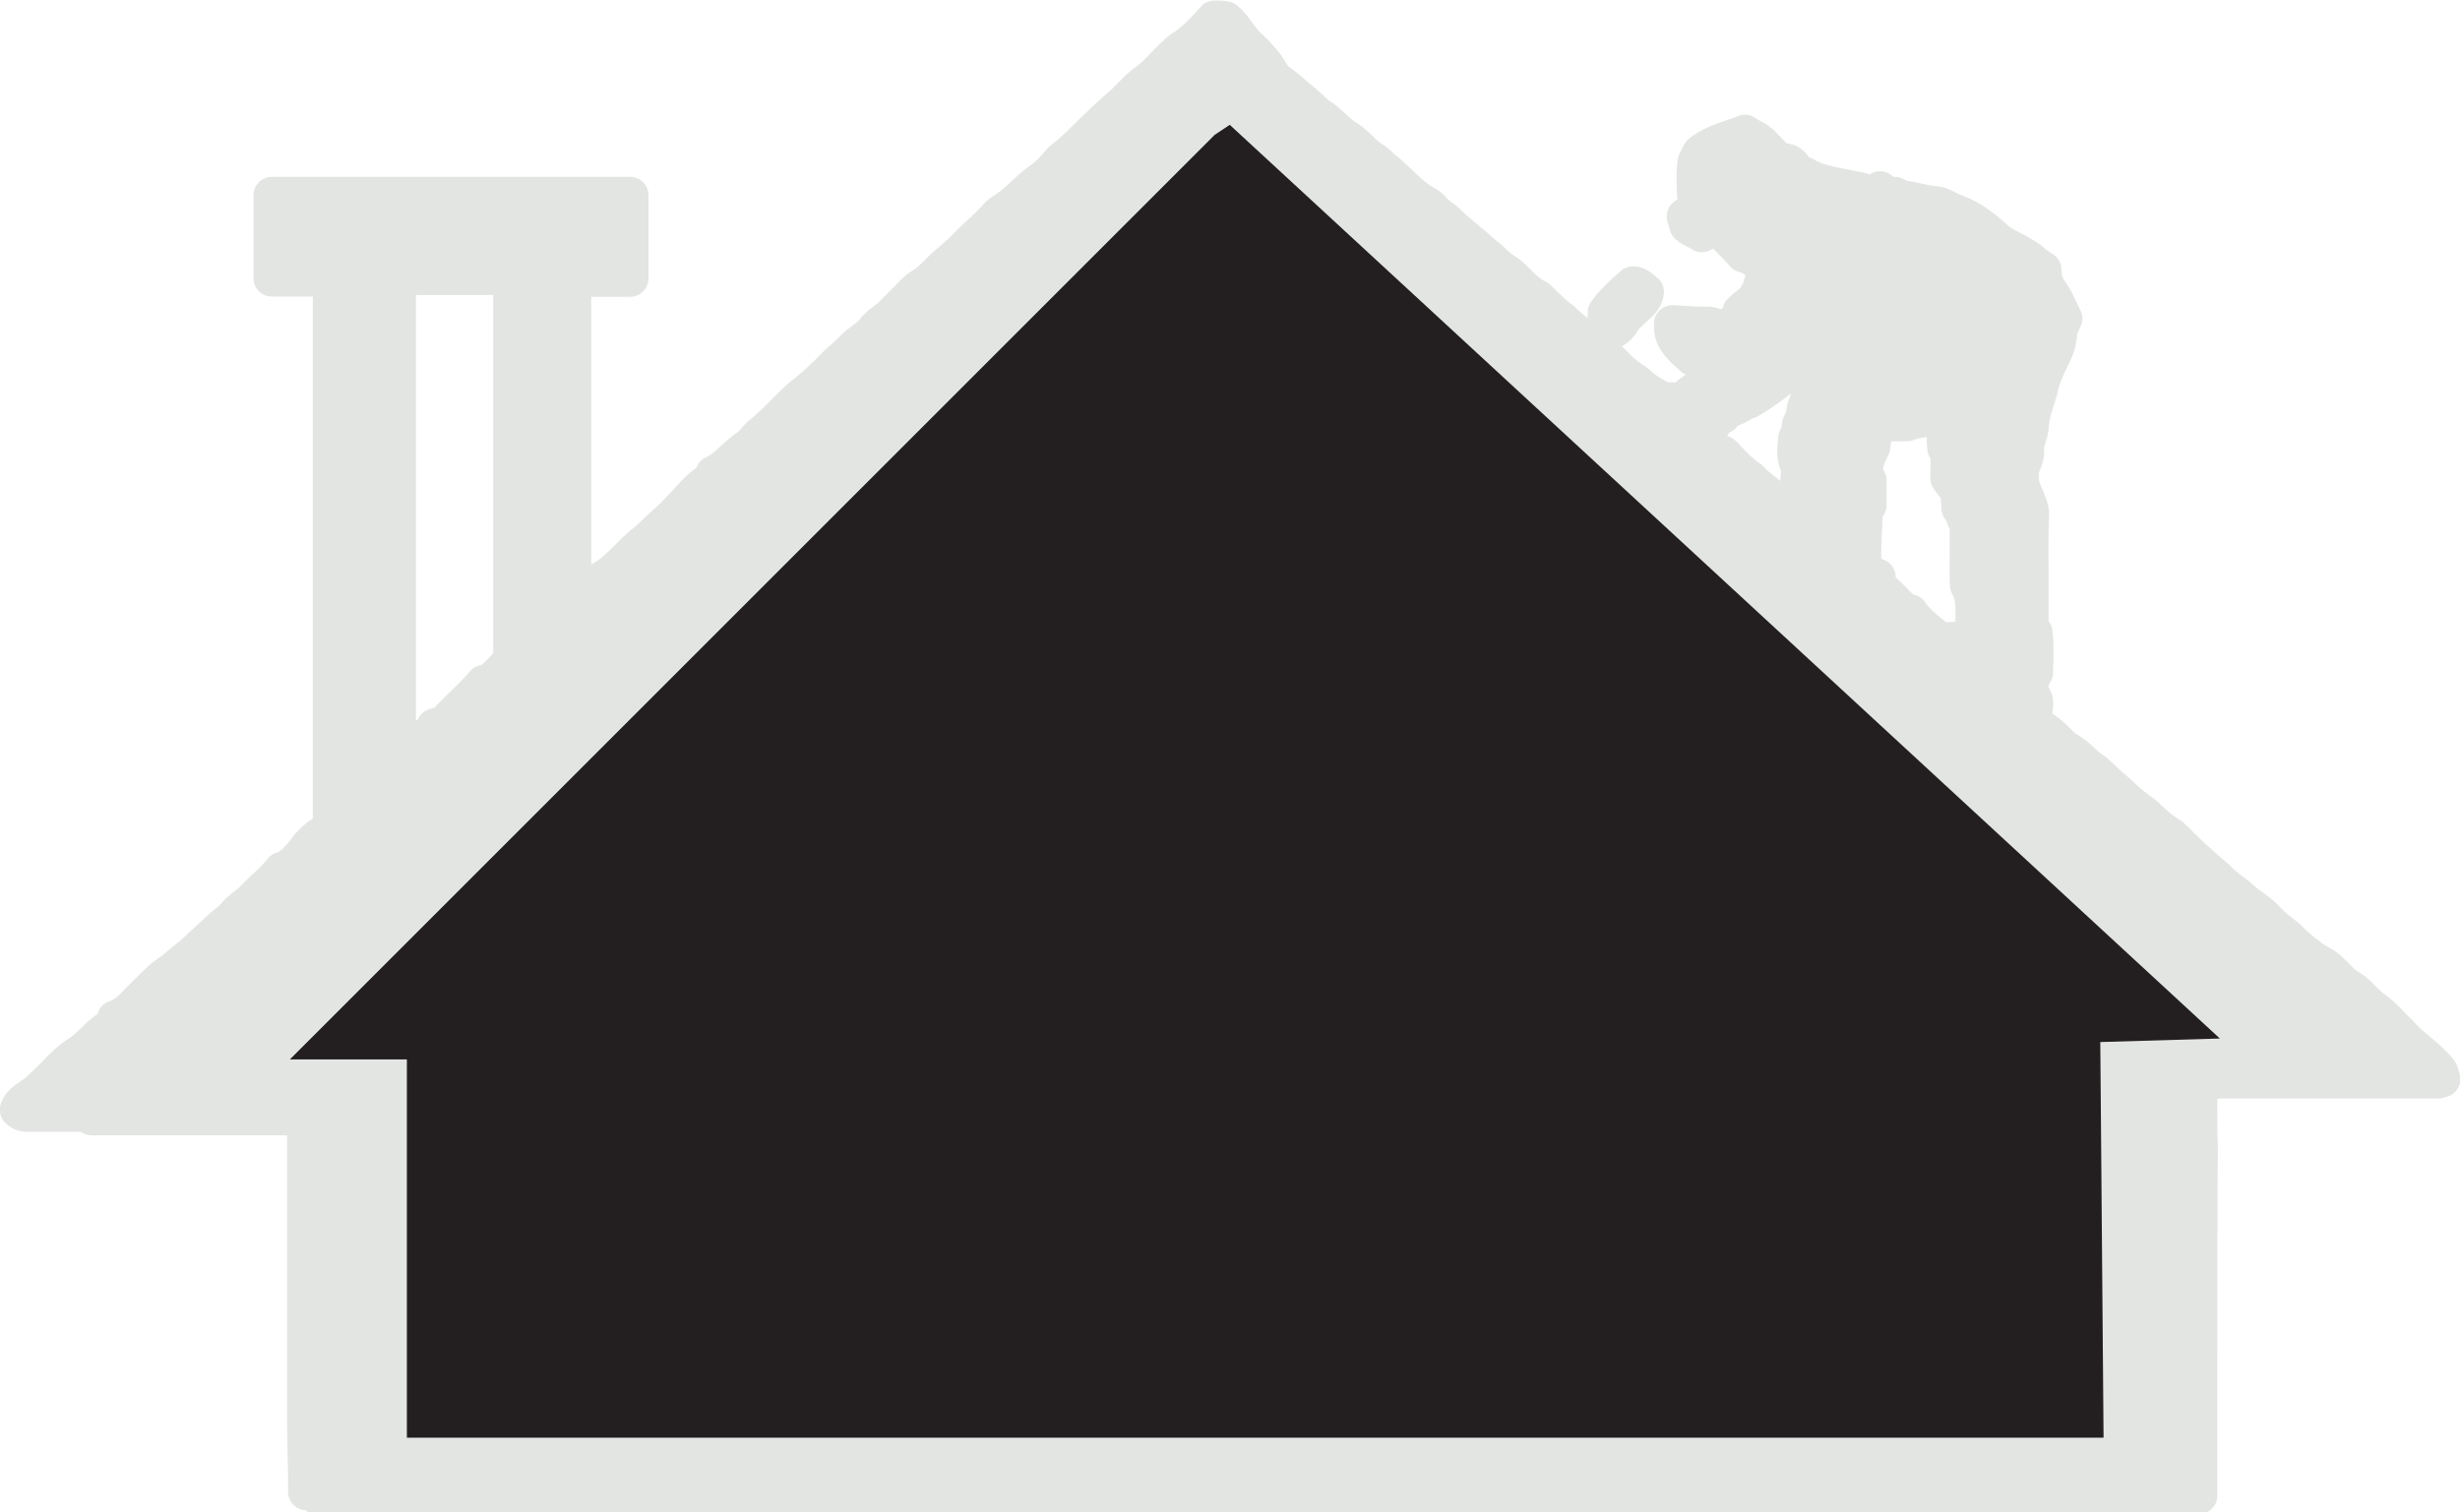
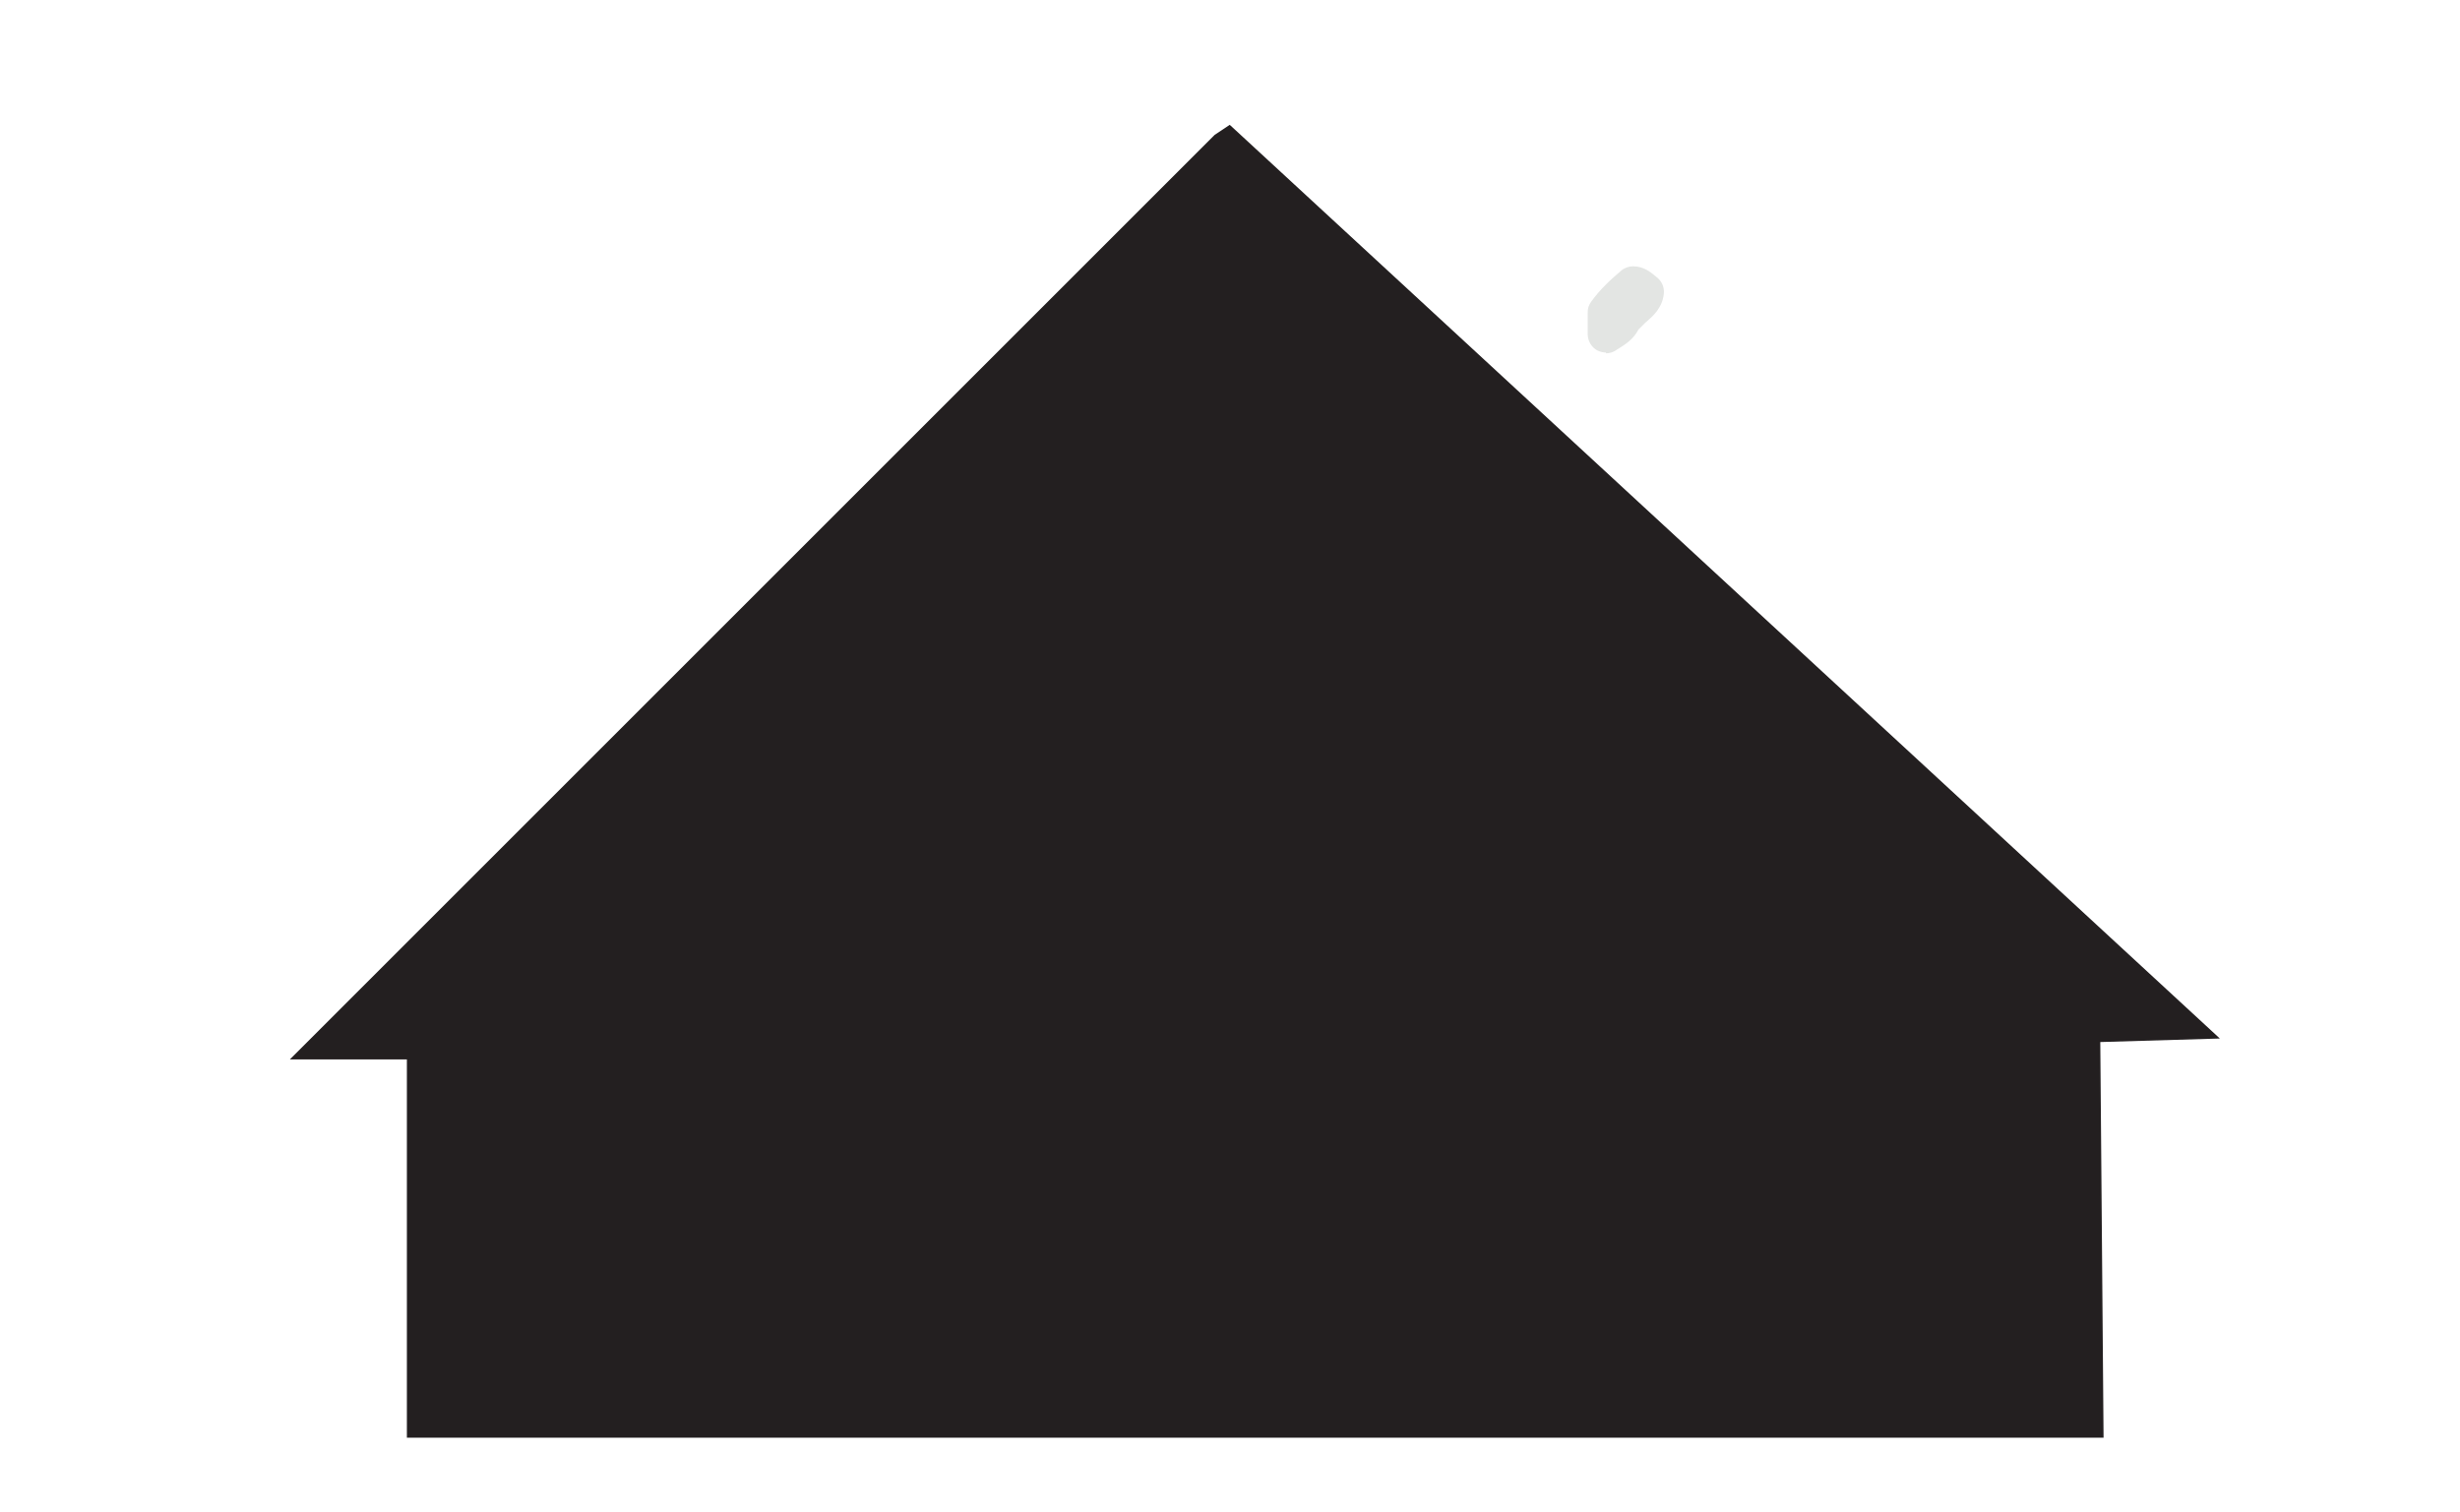
<svg xmlns="http://www.w3.org/2000/svg" id="Layer_2" viewBox="0 0 97.52 59.97">
  <defs>
    <style>.cls-1{fill:#231f20;}.cls-1,.cls-2{stroke-width:0px;}.cls-2{fill:#e3e5e3;}</style>
  </defs>
  <g id="Livello_1">
-     <path class="cls-2" d="m12.15,59.89c-.4,0-.73-.33-.73-.73,0-.35,0-.9-.02-1.45,0-.56-.02-1.12-.02-1.47,0-.69,0-11.22,0-11.22h-3.87c-1.29,0-2.58,0-3.87,0-.12,0-.25-.03-.36-.09,0,0-.08-.05-.09-.05-.14,0-.28,0-.42,0-.2,0-.4,0-.6,0-.2,0-.41,0-.61,0-.15,0-.3,0-.45,0-.02,0-.04,0-.07,0-.39,0-.66-.21-.76-.29-.25-.19-.35-.52-.25-.82.17-.49.55-.73.79-.9.09-.06.18-.12.22-.16.02-.02.05-.05.07-.07.18-.15.35-.33.54-.52.31-.32.63-.66,1.06-.93.17-.1.32-.25.49-.41.18-.18.4-.4.67-.57.06-.25.25-.45.5-.52.19-.06.38-.26.59-.48,0,0,.08-.09.09-.09.1-.1.2-.2.3-.3.31-.31.63-.64,1.04-.9.24-.21.5-.42.77-.63.24-.23.49-.45.73-.68.18-.17.36-.33.55-.5.01-.01.02-.02.04-.03l.09-.07c.06-.05.13-.1.15-.13.17-.22.38-.38.55-.52.11-.08.21-.16.27-.23,0,0,.01-.01.02-.02.16-.17.33-.33.49-.48.21-.19.41-.38.55-.57.1-.13.23-.22.39-.26.17-.05.35-.28.54-.52.06-.08.12-.15.18-.23,0-.01.02-.02.03-.03.22-.24.43-.42.66-.56,0-.15,0-.31,0-.47v-.18c0-3.08,0-6.15,0-9.23,0-3.55,0-7.21,0-10.82-.03,0-1.11,0-1.11,0h-.51c-.4,0-.73-.32-.73-.72,0-.49,0-.98,0-1.46,0-.61,0-1.22,0-1.83,0-.2.07-.38.21-.52.14-.14.32-.22.52-.22h0c1.78,0,3.57,0,5.35,0h6.21c.88,0,1.76,0,2.64,0,.19,0,.38.08.52.22.14.14.21.32.21.52v.47c0,.46,0,2.05,0,2.05,0,.25,0,.51,0,.76,0,.2-.07.38-.21.52-.14.14-.32.22-.52.22h-1.16c-.13,0-.25,0-.38,0,0,.2,0,.4,0,.61,0,.21,0,.42,0,.64,0,1.33,0,2.66,0,3.99,0,1.79,0,3.59,0,5.38.08-.05.16-.11.25-.16.23-.16.45-.38.68-.61.26-.26.52-.53.84-.76.08-.08.16-.15.24-.23.06-.06.13-.13.2-.19.01,0,.02-.02.03-.03.39-.33.74-.7,1.11-1.1l.24-.26.06-.06c.14-.14.3-.31.52-.44.06-.19.2-.34.38-.42.2-.09.39-.26.6-.46.19-.17.4-.37.66-.54.04-.03.08-.08.13-.14.11-.12.24-.28.43-.41.28-.24.55-.51.83-.79.17-.17.35-.35.53-.52.02-.02.03-.03.05-.04.49-.38.97-.82,1.43-1.3.01-.01.02-.02.03-.03.08-.07.16-.15.25-.22.11-.09.21-.19.31-.29.18-.2.38-.35.56-.48.09-.07.17-.13.24-.19.18-.26.41-.44.6-.58.12-.09.23-.18.3-.26.02-.02.03-.04.05-.06.1-.1.51-.51.51-.51l.07-.07c.17-.18.37-.38.65-.54.15-.09.31-.25.48-.43.16-.16.32-.32.52-.47.11-.1.23-.2.34-.3l.11-.1c.21-.23.44-.44.65-.64.26-.24.5-.47.72-.72.02-.03.05-.05.08-.08.1-.09.2-.15.29-.21.03-.02.07-.04.1-.07l.18-.13c.13-.11.25-.22.37-.33.22-.2.44-.41.7-.6,0,0,.02-.01.03-.02.27-.18.51-.45.73-.71.02-.02.03-.04.05-.05.08-.08.17-.15.26-.22.05-.04.09-.07.14-.11.26-.24.51-.48.76-.73.43-.42.88-.85,1.35-1.25.09-.09.18-.18.27-.27.18-.19.39-.4.64-.58.23-.16.44-.38.66-.61.23-.24.46-.48.75-.7.02-.02.04-.03.07-.05.4-.24.75-.63,1.11-1.03l.03-.03c.14-.16.34-.24.55-.24,0,0,.07,0,.07,0,.14,0,.32,0,.52.05.12.03.22.08.31.16.26.22.44.47.6.69.08.11.16.22.24.31l.02.02c.37.35.79.75,1.08,1.28.03.05.05.08.06.09.23.16.43.33.63.5.12.11.25.22.38.32,0,0,.02.01.03.02.1.09.2.18.3.27.09.08.17.16.25.23.28.17.5.38.7.56.12.11.23.22.35.3.29.17.52.38.71.57.14.14.28.27.42.35.02.01.03.02.05.03.14.1.25.21.36.31l.03.03c.26.2.48.41.7.62.3.29.58.56.9.73.03.01.05.03.07.04l.15.1c.07.05.15.12.21.2.05.07.15.14.26.23.09.07.2.15.3.24,0,0,.01.01.02.02.23.23.49.45.76.67.2.17.41.34.61.53.16.12.32.25.49.42.13.13.29.24.47.36,0,0,.02.01.03.02.19.14.34.3.48.44.18.18.33.33.49.4.07.03.13.07.19.12.13.11.25.23.37.35.2.19.38.37.58.5.03.02.06.05.09.08.16.16.34.31.54.47.12.1.25.2.37.31.02.01.03.03.05.05.16.17.3.29.44.37.31.19.54.43.75.64.07.07.14.15.21.21.07.06.16.12.26.19.11.07.22.15.32.23.02.02.05.04.07.06.16.17.41.3.67.45h0s.1,0,.16,0c.05,0,.1,0,.15,0,.13-.13.27-.22.4-.31-.08-.03-.16-.08-.22-.14l-.09-.08c-.38-.34-.89-.8-.95-1.53,0-.02,0-.05,0-.07,0-.06,0-.17,0-.23,0-.2.09-.38.24-.51.13-.12.31-.19.49-.19.02,0,.03,0,.05,0l.31.02c.32.02.61.04.91.04h.08s.06,0,.09,0c.18,0,.34.05.46.1.03-.01.06-.03.09-.04l.02-.06c.03-.11.09-.21.17-.3.12-.12.24-.22.34-.3.07-.06.18-.14.2-.18.01-.03.03-.06.05-.09.04-.07.07-.18.09-.27,0-.04.02-.08.04-.12-.03-.01-.07-.03-.1-.05-.02-.01-.05-.03-.07-.05-.18-.02-.35-.11-.47-.26-.12-.15-.27-.29-.42-.45-.08-.08-.15-.15-.23-.23-.03.02-.06.03-.09.05-.11.06-.24.09-.36.09-.15,0-.29-.04-.42-.13-.05-.04-.11-.06-.16-.09-.13-.07-.29-.15-.45-.29-.09-.08-.16-.18-.21-.29-.05-.14-.08-.27-.11-.38l-.02-.07c-.05-.2,0-.41.11-.58.07-.11.17-.19.29-.25,0-.07,0-.14-.01-.21-.02-.46-.05-.93.04-1.44.01-.07.04-.14.07-.2.06-.11.1-.2.14-.28.05-.11.12-.21.22-.29.47-.38,1.01-.57,1.49-.73.16-.05.32-.11.47-.17.09-.04.18-.05.27-.05.14,0,.27.04.39.12.08.05.14.09.2.12.37.17.62.43.82.65.08.09.16.17.24.24.17.03.48.09.72.36.07.06.12.13.16.2.07.02.14.05.21.09.33.2.76.28,1.22.37.16.03.33.06.49.1.18.02.34.06.48.12h0c.12-.09.27-.13.41-.13.06,0,.12,0,.18.02.13.03.25.1.35.2,0,0,.01,0,.02,0,.05,0,.1,0,.14.01.1.01.2.05.29.1l.03.02s.04.02.06.03c.21.03.4.07.59.11.2.04.39.09.56.1.31.02.56.14.74.23l.04.02c.11.06.23.11.34.15.71.27,1.29.75,1.76,1.18.15.11.34.21.53.31.3.16.64.33.94.61.08.06.16.12.28.19.22.13.35.37.35.62,0,.19.04.33.1.41.23.3.37.61.5.89.05.1.1.21.15.31.11.21.11.45,0,.66-.06.13-.13.26-.13.33-.03.56-.25.99-.44,1.37-.03.06-.06.12-.09.19-.12.26-.21.52-.26.78,0,.03-.01.05-.02.08-.03.1-.06.19-.09.29-.1.3-.19.59-.22.86,0,.27-.07.5-.13.69-.03.09-.07.21-.06.26.03.34-.08.61-.15.8-.02.05-.05.12-.06.16.01.06.01.12,0,.18,0,.11.06.28.15.47.1.24.22.51.26.84,0,.04,0,.08,0,.12-.03.76-.03,1.55-.02,2.31,0,.52,0,1.05,0,1.58,0,.07,0,.15,0,.23,0,.04,0,.09,0,.13.09.11.15.25.16.4.05.52.04,1.03.02,1.53v.13c0,.12-.04.24-.1.34-.02.04-.07.12-.09.18,0,0,0,.02.01.03.04.08.1.19.14.32.02.05.03.1.03.14.03.23,0,.43-.02.6.03.02.06.04.09.06.24.15.42.33.58.49.13.13.24.24.35.3.27.16.46.34.64.5.12.12.23.22.33.28.02.01.04.03.06.04.2.15.37.31.53.47.17.16.32.3.48.42.03.02.06.05.09.08.3.3.58.53.86.72.04.03.08.06.12.09.37.37.66.61.96.79.05.03.09.06.13.1.07.07.14.14.21.2l.15.15c.31.32.64.61.98.91.16.14.32.28.48.42.02.02.04.04.06.06.12.13.29.26.46.39.18.13.37.28.56.46.33.23.7.49,1.01.85.09.09.2.18.32.27.16.13.35.27.52.45.11.12.27.24.42.37,0,0,.16.13.17.13.12.11.29.21.47.31l.06.03c.28.17.47.37.65.55.13.14.24.25.35.32.3.17.53.39.72.59.12.12.24.24.35.32.32.22.56.47.79.71.11.12.22.23.34.34.02.02.04.04.06.07.17.2.39.38.63.58.28.23.56.47.82.77.22.21.28.47.32.61,0,.02,0,.04.02.06.06.19.04.4-.05.57s-.26.31-.45.36l-.19.05c-.06.02-.13.02-.19.02h0c-1.74,0-3.49,0-5.23,0h-2.6c-.11,0-.23,0-.34,0-.1,0-.2,0-.3,0s-.18,0-.25.01c0,.22,0,.43,0,.64,0,.4,0,.79.02,1.17,0,.01,0,.03,0,.04-.02,2.92-.02,5.9-.02,8.78,0,1.7,0,3.41,0,5.11,0,.4-.33.73-.73.73,0,0-75-.08-75-.08Zm4.35-31.32s.05-.03.07-.05c.08-.18.24-.33.45-.4l.1-.03s.07-.02.1-.03c.2-.21.41-.42.61-.61.29-.28.56-.54.8-.83.12-.14.28-.23.46-.25.17-.15.33-.31.46-.46,0-.07,0-.15,0-.23,0-.11,0-.22,0-.33,0-2.75,0-5.5,0-8.26,0-1.8,0-3.59,0-5.39-.42,0-.85,0-1.28,0-.59,0-1.19,0-1.78,0,0,2.95,0,14.18,0,16.85Zm59.4-4.98c.18.04.33.15.43.31.16.24.43.46.72.69.03.03.06.05.1.08.12,0,.25-.01.37-.02,0-.05,0-.1,0-.15,0-.38.01-.71-.12-.93-.06-.1-.09-.21-.1-.33-.02-.46-.02-.92-.01-1.37,0-.3,0-.6,0-.9-.03-.04-.05-.09-.07-.14-.03-.07-.05-.14-.07-.19-.11-.12-.18-.28-.19-.45v-.13c-.01-.11-.02-.22-.03-.31-.03-.04-.06-.09-.1-.13-.06-.08-.13-.17-.18-.25-.07-.1-.11-.22-.12-.34-.02-.21,0-.41,0-.58,0-.09,0-.19,0-.27-.07-.1-.12-.23-.13-.36-.02-.17-.02-.33-.02-.49-.06.01-.12.02-.18.03-.13.02-.24.04-.32.08-.09.04-.2.06-.3.06,0,0-.01,0-.02,0-.19,0-.39,0-.58,0-.02.11-.04.21-.05.31,0,.08-.03.16-.07.23-.1.21-.18.39-.22.56.1.13.15.29.15.46,0,.32,0,.65,0,.97,0,.17-.06.33-.16.46,0,.24-.02.48-.03.72-.02.33-.03.64-.02.95.33.08.57.38.57.73.16.15.31.3.46.45.08.08.15.16.23.23.02,0,.04.01.06.02Zm-7.43-6.3c.13.03.24.1.34.19.07.07.13.14.2.21.26.27.5.52.76.69.06.04.11.08.16.14.11.13.27.25.43.38.07.05.14.11.21.17,0-.13.03-.25.04-.37-.21-.46-.16-.94-.12-1.31v-.09c.02-.12.06-.24.13-.33.01-.18.05-.41.19-.64,0-.01,0-.03,0-.04.01-.12.03-.28.11-.45,0,0,0-.02.01-.03.03-.06.05-.13.07-.2-.1.07-.2.14-.3.22-.32.24-.66.48-1.04.69-.05.03-.11.05-.16.06-.02,0-.08.04-.13.07-.09.05-.2.12-.33.17-.05.03-.11.05-.15.06-.05.07-.1.13-.17.18-.06.04-.12.07-.18.1-.02.05-.04.09-.07.13Z" />
    <path class="cls-2" d="m63.67,13.98c-.12,0-.23-.03-.34-.08-.23-.12-.38-.36-.39-.63,0-.3,0-.6,0-.9,0-.15.05-.29.14-.41.35-.49.8-.9,1.19-1.23.13-.11.3-.17.47-.17h0c.41,0,.69.23.85.36.02.02.05.04.07.06.21.15.32.4.3.65-.05.57-.44.91-.67,1.11-.05.04-.11.09-.15.14,0,0-.02.02-.03.03-.06.06-.11.11-.16.16-.2.39-.53.59-.78.75-.04.02-.08.05-.11.07-.12.08-.26.12-.4.12Z" />
    <polyline class="cls-1" points="48.15 5.35 11.49 42.01 16.13 42.01 16.13 57.01 83.39 57.01 83.26 41.32 88 41.18 48.75 4.95" />
  </g>
</svg>